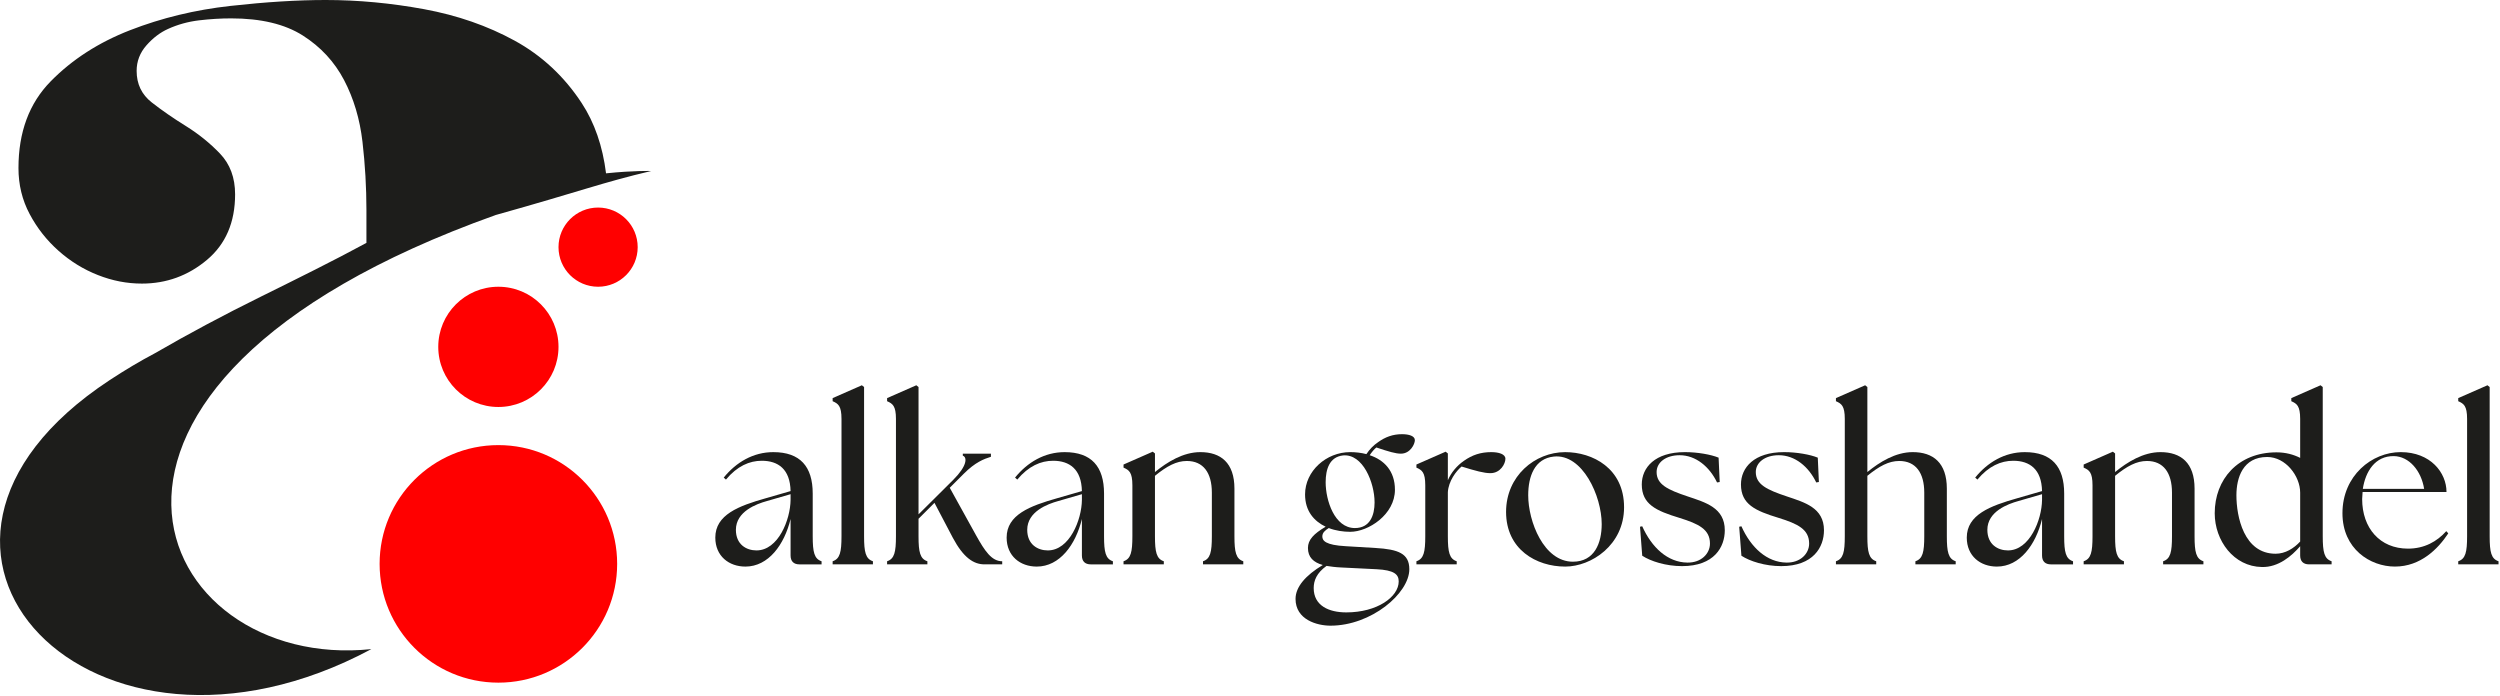
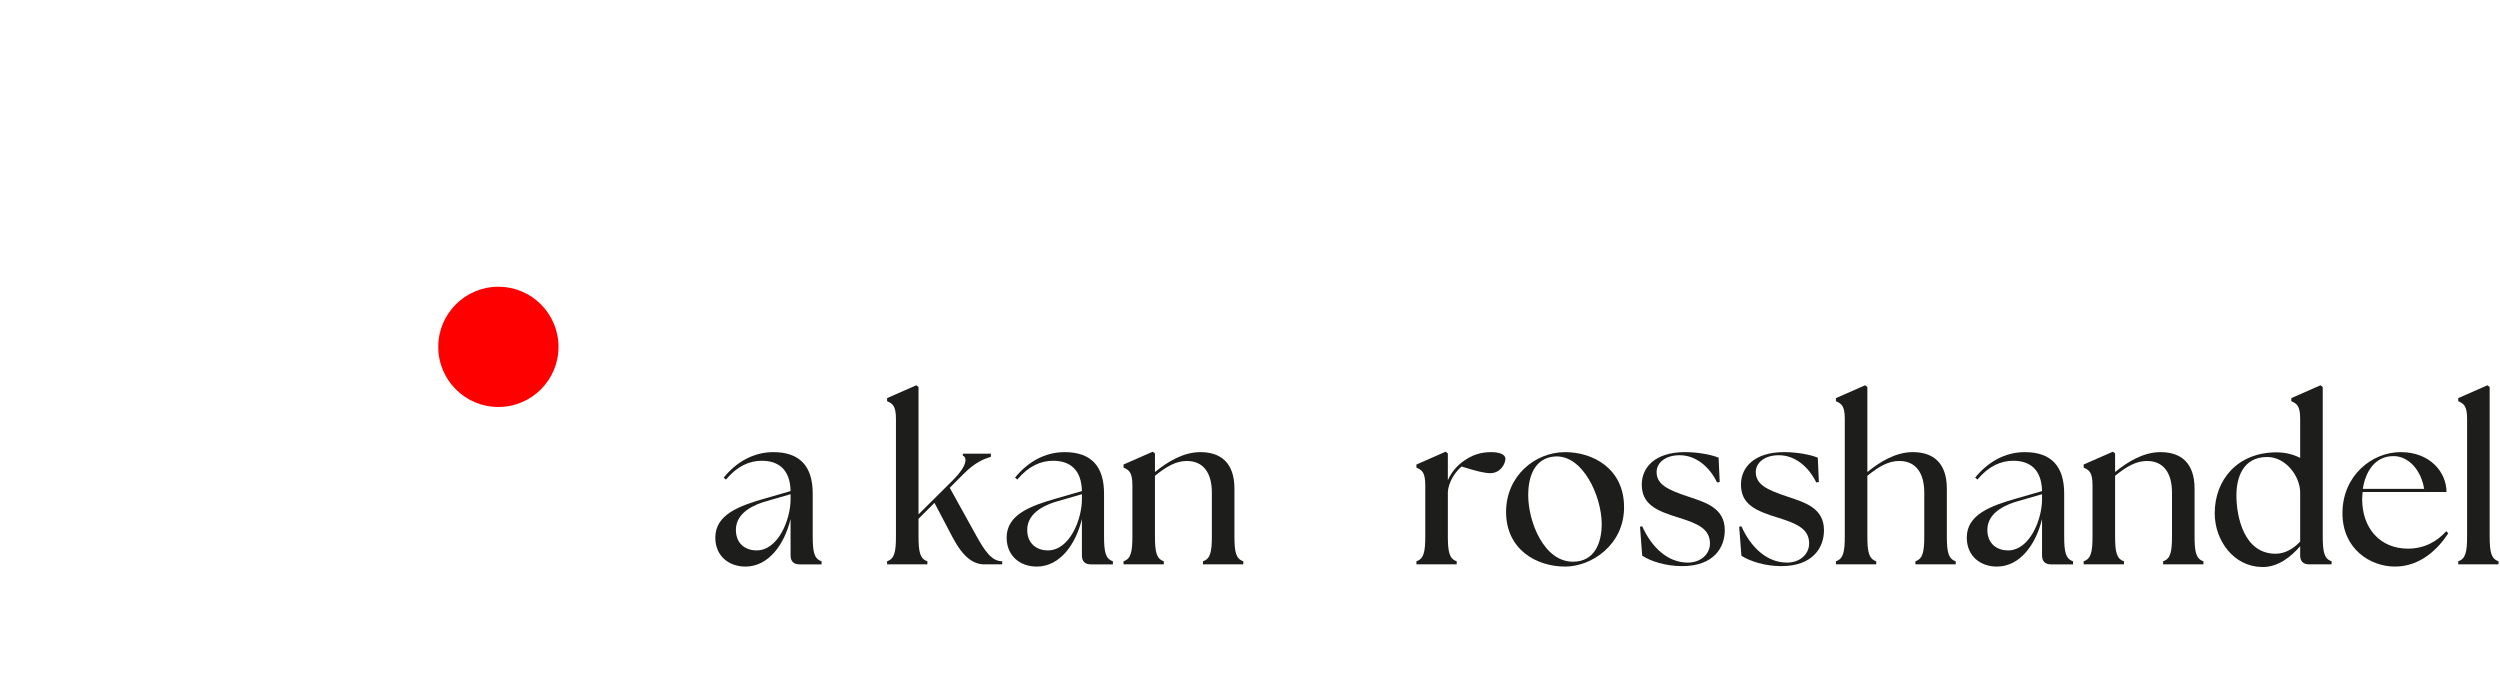
<svg xmlns="http://www.w3.org/2000/svg" width="100%" height="100%" viewBox="0 0 913 254" version="1.1" xml:space="preserve" style="fill-rule:evenodd;clip-rule:evenodd;stroke-linejoin:round;stroke-miterlimit:2;">
  <g>
    <path d="M276.267,201.011c7.924,0 12.37,-11.157 12.451,-18.433l-0,-2.102l-8.651,2.506c-3.8,1.051 -11.318,3.8 -11.318,10.51c-0,5.336 3.8,7.519 7.518,7.519m12.451,1.859l-0,-13.339c-2.264,9.378 -8.085,17.382 -16.493,17.382c-5.982,0 -10.995,-3.8 -10.995,-10.591c0,-8.327 8.489,-11.561 18.514,-14.391l8.974,-2.587c-0.162,-8.004 -4.527,-11.076 -10.51,-11.076c-4.528,0 -8.974,1.94 -13.097,6.872l-0.809,-0.727c4.528,-5.579 10.753,-9.297 18.11,-9.297c9.782,-0 14.39,5.254 14.39,15.118l0,15.603c0,5.821 0.566,8.246 3.234,9.135l0,1.132l-8.084,0c-2.103,0 -3.234,-1.132 -3.234,-3.234" style="fill:#1d1d1b;fill-rule:nonzero;" />
-     <path d="M304.08,204.973c2.668,-0.89 3.234,-3.315 3.234,-9.136l0,-42.848c0,-4.77 -1.213,-5.579 -3.234,-6.468l0,-1.132l10.672,-4.689l0.808,0.647l-0,54.49c-0,5.821 0.566,8.246 3.234,9.136l0,1.131l-14.714,0l0,-1.131Z" style="fill:#1d1d1b;fill-rule:nonzero;" />
    <path d="M323.968,204.973c2.668,-0.89 3.234,-3.315 3.234,-9.136l-0,-42.848c-0,-4.77 -1.213,-5.579 -3.234,-6.468l0,-1.132l10.672,-4.689l0.808,0.647l-0,46.486l12.693,-12.612c5.174,-5.174 5.093,-8.246 3.477,-8.812l-0,-0.728l10.267,0l-0,1.132c-2.587,0.808 -5.74,2.021 -9.863,6.144l-5.174,5.175l9.62,17.381c3.153,5.66 5.659,9.46 9.54,9.46l-0,1.131l-6.468,0c-3.961,0 -7.68,-2.425 -11.561,-9.701l-6.71,-12.774l-5.821,5.821l-0,6.387c-0,5.821 0.566,8.246 3.234,9.136l0,1.131l-14.714,0l0,-1.131Z" style="fill:#1d1d1b;fill-rule:nonzero;" />
    <path d="M382.663,201.011c7.923,0 12.37,-11.157 12.45,-18.433l0,-2.102l-8.65,2.506c-3.8,1.051 -11.318,3.8 -11.318,10.51c-0,5.336 3.8,7.519 7.518,7.519m12.45,1.859l0,-13.339c-2.263,9.378 -8.084,17.382 -16.492,17.382c-5.983,0 -10.995,-3.8 -10.995,-10.591c0,-8.327 8.489,-11.561 18.514,-14.391l8.973,-2.587c-0.161,-8.004 -4.527,-11.076 -10.51,-11.076c-4.527,0 -8.974,1.94 -13.096,6.872l-0.809,-0.727c4.527,-5.579 10.752,-9.297 18.11,-9.297c9.782,-0 14.39,5.254 14.39,15.118l0,15.603c0,5.821 0.566,8.246 3.234,9.135l0,1.132l-8.085,0c-2.102,0 -3.234,-1.132 -3.234,-3.234" style="fill:#1d1d1b;fill-rule:nonzero;" />
    <path d="M410.314,204.973c2.667,-0.89 3.234,-3.315 3.234,-9.136l0,-18.595c0,-4.769 -1.213,-5.578 -3.234,-6.467l0,-1.133l10.672,-4.688l0.808,0.646l-0,6.791c4.447,-3.638 10.268,-7.276 16.574,-7.276c7.437,0 12.45,3.881 12.45,13.34l-0,17.382c-0,5.821 0.565,8.246 3.234,9.136l-0,1.131l-14.714,0l-0,-1.131c2.668,-0.89 3.233,-3.315 3.233,-9.136l0,-15.927c0,-7.276 -3.152,-11.561 -9.135,-11.561c-3.8,-0 -7.276,1.859 -11.642,5.417l-0,22.071c-0,5.821 0.566,8.246 3.234,9.136l0,1.131l-14.714,0l0,-1.131Z" style="fill:#1d1d1b;fill-rule:nonzero;" />
-     <path d="M501.994,183.468c0,-7.196 -4.284,-17.868 -11.56,-17.14c-4.851,0.566 -6.307,4.932 -6.307,9.783c0,6.629 3.234,16.735 10.672,16.735c5.498,-0 7.195,-4.609 7.195,-9.378m-10.348,40.18c11.318,-0 19.16,-5.66 19.16,-11.319c0,-2.587 -1.697,-4.123 -8.084,-4.446l-13.016,-0.647c-1.94,-0.081 -3.719,-0.323 -5.255,-0.566c-3.638,2.587 -4.69,5.417 -4.69,8.085c0,6.467 5.579,8.893 11.885,8.893m-18.514,-4.932c0,-4.365 3.638,-8.569 9.945,-12.369c-3.396,-0.97 -5.417,-2.83 -5.417,-6.225c0,-2.992 2.101,-5.175 6.467,-7.762c-4.203,-2.021 -7.518,-5.659 -7.518,-11.803c-0,-8.489 7.68,-15.442 16.492,-15.442c2.021,0 4.042,0.243 5.902,0.728c1.132,-1.698 2.587,-3.234 4.285,-4.366c2.587,-1.859 5.336,-2.91 8.731,-2.91c2.506,-0 4.69,0.646 4.69,2.183c-0,1.455 -1.698,4.931 -5.094,4.931c-1.94,0 -4.366,-0.727 -8.974,-2.263c-0.809,0.646 -1.617,1.616 -2.425,2.829c5.174,1.698 9.216,5.659 9.216,12.612c0,9.055 -9.701,15.361 -16.331,15.361c-2.506,-0 -5.335,-0.404 -7.841,-1.374c-1.375,0.889 -2.345,1.697 -2.345,3.072c0,1.535 1.132,3.153 8.569,3.557l10.834,0.647c8.327,0.485 12.369,2.021 12.369,7.761c0,8.812 -13.905,20.615 -28.781,20.615c-4.932,0 -12.774,-2.182 -12.774,-9.782" style="fill:#1d1d1b;fill-rule:nonzero;" />
    <path d="M517.276,204.973c2.667,-0.89 3.233,-3.315 3.233,-9.136l0,-18.595c0,-4.769 -1.213,-5.578 -3.233,-6.467l-0,-1.133l10.672,-4.688l0.808,0.646l-0,9.783c1.213,-2.83 3.314,-5.336 5.901,-7.115c2.992,-2.102 6.064,-3.153 9.944,-3.153c2.749,0 5.174,0.728 5.174,2.426c0,1.779 -1.778,5.255 -5.497,5.255c-2.264,-0 -5.335,-0.809 -10.509,-2.426c-2.022,1.698 -4.77,5.337 -5.013,9.378l-0,16.089c-0,5.821 0.566,8.246 3.234,9.136l0,1.131l-14.714,0l-0,-1.131Z" style="fill:#1d1d1b;fill-rule:nonzero;" />
    <path d="M584.944,191.39c0,-10.267 -7.033,-25.709 -17.462,-24.658c-7.034,0.728 -9.378,7.195 -9.378,14.148c-0,9.54 5.658,24.254 16.331,24.254c7.922,0 10.509,-6.872 10.509,-13.744m-34.925,-4.447c-0,-13.096 10.51,-21.827 21.586,-21.827c10.025,-0 21.505,5.901 21.505,20.13c-0,13.825 -11.966,21.667 -21.505,21.667c-10.51,-0 -21.586,-6.226 -21.586,-19.97" style="fill:#1d1d1b;fill-rule:nonzero;" />
    <path d="M599.74,202.951l-0.808,-10.59l0.808,-0.162c3.477,7.761 9.298,13.178 16.493,13.259c5.012,0.08 8.246,-3.234 8.246,-6.954c0,-5.174 -4.123,-7.195 -11.156,-9.377c-8.489,-2.587 -13.744,-4.932 -13.744,-12.208c-0,-6.145 4.77,-11.803 15.765,-11.803c4.608,-0 9.54,0.889 12.288,2.021l0.405,8.893l-0.971,0.161c-2.748,-5.74 -7.761,-9.944 -13.662,-9.944c-5.094,0 -8.409,2.668 -8.409,6.145c0,4.527 4.043,6.467 11.319,8.893c6.468,2.182 13.582,4.123 13.582,12.369c0,6.144 -3.881,13.097 -15.603,13.097c-5.902,0 -11.48,-1.779 -14.553,-3.8" style="fill:#1d1d1b;fill-rule:nonzero;" />
    <path d="M635.961,202.951l-0.809,-10.59l0.809,-0.162c3.476,7.761 9.297,13.178 16.493,13.259c5.012,0.08 8.246,-3.234 8.246,-6.954c-0,-5.174 -4.123,-7.195 -11.157,-9.377c-8.488,-2.587 -13.744,-4.932 -13.744,-12.208c0,-6.145 4.77,-11.803 15.766,-11.803c4.608,-0 9.539,0.889 12.288,2.021l0.404,8.893l-0.97,0.161c-2.748,-5.74 -7.761,-9.944 -13.663,-9.944c-5.093,0 -8.408,2.668 -8.408,6.145c-0,4.527 4.042,6.467 11.318,8.893c6.468,2.182 13.583,4.123 13.583,12.369c-0,6.144 -3.881,13.097 -15.604,13.097c-5.901,0 -11.48,-1.779 -14.552,-3.8" style="fill:#1d1d1b;fill-rule:nonzero;" />
    <path d="M670.483,204.973c2.668,-0.89 3.234,-3.315 3.234,-9.136l0,-42.848c0,-4.77 -1.213,-5.579 -3.234,-6.468l0,-1.132l10.672,-4.689l0.808,0.647l0,31.044c4.447,-3.638 10.268,-7.276 16.574,-7.276c7.438,0 12.45,3.881 12.45,13.34l0,17.382c0,5.821 0.566,8.246 3.234,9.136l-0,1.131l-14.714,0l-0,-1.131c2.668,-0.89 3.234,-3.315 3.234,-9.136l-0,-15.927c-0,-7.276 -3.153,-11.561 -9.135,-11.561c-3.8,-0 -7.277,1.859 -11.643,5.417l0,22.071c0,5.821 0.566,8.246 3.235,9.136l-0,1.131l-14.715,0l0,-1.131Z" style="fill:#1d1d1b;fill-rule:nonzero;" />
    <path d="M733.302,201.011c7.923,0 12.37,-11.157 12.451,-18.433l-0,-2.102l-8.651,2.506c-3.8,1.051 -11.319,3.8 -11.319,10.51c0,5.336 3.8,7.519 7.519,7.519m12.451,1.859l-0,-13.339c-2.265,9.378 -8.086,17.382 -16.493,17.382c-5.983,0 -10.995,-3.8 -10.995,-10.591c-0,-8.327 8.488,-11.561 18.513,-14.391l8.975,-2.587c-0.163,-8.004 -4.528,-11.076 -10.511,-11.076c-4.527,0 -8.973,1.94 -13.097,6.872l-0.808,-0.727c4.527,-5.579 10.752,-9.297 18.109,-9.297c9.783,-0 14.391,5.254 14.391,15.118l0,15.603c0,5.821 0.566,8.246 3.234,9.135l0,1.132l-8.085,0c-2.102,0 -3.233,-1.132 -3.233,-3.234" style="fill:#1d1d1b;fill-rule:nonzero;" />
    <path d="M760.953,204.973c2.668,-0.89 3.234,-3.315 3.234,-9.136l-0,-18.595c-0,-4.769 -1.213,-5.578 -3.234,-6.467l0,-1.133l10.672,-4.688l0.808,0.646l0,6.791c4.447,-3.638 10.267,-7.276 16.574,-7.276c7.437,0 12.45,3.881 12.45,13.34l-0,17.382c-0,5.821 0.565,8.246 3.234,9.136l-0,1.131l-14.714,0l-0,-1.131c2.668,-0.89 3.234,-3.315 3.234,-9.136l-0,-15.927c-0,-7.276 -3.153,-11.561 -9.136,-11.561c-3.799,-0 -7.276,1.859 -11.642,5.417l0,22.071c0,5.821 0.566,8.246 3.234,9.136l0,1.131l-14.714,0l0,-1.131Z" style="fill:#1d1d1b;fill-rule:nonzero;" />
    <path d="M831.048,202.224c3.557,-0 6.629,-1.941 8.974,-4.447l-0,-17.867c-0,-5.983 -5.256,-13.016 -12.046,-13.016c-8.894,-0 -11.238,7.6 -11.238,13.987c-0,7.679 2.668,21.343 14.31,21.343m-22.233,-14.795c-0,-12.37 8.489,-22.233 22.556,-22.233c3.395,-0 6.225,0.808 8.651,2.021l-0,-14.228c-0,-4.77 -1.213,-5.579 -3.234,-6.469l-0,-1.131l10.671,-4.69l0.809,0.647l-0,54.491c-0,5.82 0.566,8.246 3.233,9.136l0,1.131l-8.246,0c-2.102,0 -3.233,-1.131 -3.233,-3.234l-0,-3.395c-3.072,3.557 -7.924,7.761 -13.987,7.6c-10.267,-0.162 -17.22,-9.621 -17.22,-19.646" style="fill:#1d1d1b;fill-rule:nonzero;" />
    <path d="M885.296,178.536c-1.051,-6.63 -5.497,-11.884 -11.076,-11.966c-6.871,-0.08 -10.348,5.66 -11.318,11.966l22.394,0Zm-29.832,8.893c0,-13.744 10.753,-22.314 21.263,-22.314c10.914,0 16.735,7.519 16.735,14.553l-30.641,-0l-0.161,2.587c-0,10.591 6.468,18.109 16.734,18.109c5.983,0 10.592,-2.587 13.987,-6.387l0.727,0.809c-3.718,5.659 -10.105,12.127 -19.483,12.127c-8.974,-0 -19.161,-6.387 -19.161,-19.484" style="fill:#1d1d1b;fill-rule:nonzero;" />
    <path d="M897.749,204.973c2.667,-0.89 3.234,-3.315 3.234,-9.136l-0,-42.848c-0,-4.77 -1.213,-5.579 -3.234,-6.468l-0,-1.132l10.671,-4.689l0.808,0.647l0,54.49c0,5.821 0.567,8.246 3.235,9.136l-0,1.131l-14.714,0l-0,-1.131Z" style="fill:#1d1d1b;fill-rule:nonzero;" />
-     <path d="M181.039,78.518c31.574,-8.838 38.589,-11.763 56.774,-16.068c-0,-0 -6.251,-0.21 -16.488,0.852c-1.233,-9.894 -4.174,-18.465 -8.891,-25.664c-6.396,-9.746 -14.548,-17.335 -24.453,-22.775c-9.911,-5.431 -20.94,-9.266 -33.084,-11.506c-12.15,-2.233 -24.139,-3.357 -35.96,-3.357c-10.233,0 -21.816,0.72 -34.763,2.158c-12.946,1.437 -25.172,4.397 -36.68,8.87c-11.506,4.48 -21.178,10.714 -29.007,18.699c-7.837,7.994 -11.747,18.543 -11.747,31.646c-0,6.076 1.355,11.671 4.075,16.781c2.712,5.118 6.234,9.59 10.548,13.426c4.315,3.837 9.11,6.795 14.384,8.869c5.274,2.085 10.624,3.118 16.063,3.118c8.946,0 16.857,-2.877 23.735,-8.63c6.869,-5.754 10.308,-13.741 10.308,-23.974c-0,-6.069 -1.843,-11.028 -5.513,-14.863c-3.68,-3.837 -7.836,-7.194 -12.467,-10.07c-4.637,-2.877 -8.796,-5.754 -12.468,-8.631c-3.677,-2.878 -5.512,-6.712 -5.512,-11.507c0,-3.515 1.198,-6.631 3.596,-9.35c2.397,-2.712 5.034,-4.713 7.91,-5.994c3.514,-1.595 7.268,-2.637 11.268,-3.117c3.993,-0.479 7.911,-0.718 11.748,-0.718c10.863,-0 19.576,2.082 26.133,6.233c6.546,4.157 11.58,9.59 15.101,16.302c3.514,6.712 5.761,14.227 6.721,22.536c0.958,8.315 1.444,16.624 1.444,24.932l0,11.988c-11.781,6.398 -25.021,12.945 -38.604,19.658c-13.591,6.713 -26.457,13.589 -38.602,20.618c-5.439,2.875 -10.955,6.157 -16.544,9.828c-93.902,61.73 -6.525,152.913 95.562,98.248c-79.568,8.405 -130.416,-95.785 45.413,-158.538" style="fill:#1d1d1b;fill-rule:nonzero;" />
-     <path d="M225.386,205.929c-0,23.956 -19.42,43.376 -43.376,43.376c-23.956,-0 -43.376,-19.42 -43.376,-43.376c-0,-23.956 19.42,-43.376 43.376,-43.376c23.956,-0 43.376,19.42 43.376,43.376" style="fill:#f00;fill-rule:nonzero;" />
    <path d="M203.966,126.674c-0,12.126 -9.83,21.956 -21.956,21.956c-12.126,-0 -21.956,-9.83 -21.956,-21.956c-0,-12.126 9.83,-21.956 21.956,-21.956c12.126,-0 21.956,9.83 21.956,21.956" style="fill:#f00;fill-rule:nonzero;" />
-     <path d="M232.883,90.259c-0,7.986 -6.473,14.459 -14.459,14.459c-7.985,-0 -14.458,-6.473 -14.458,-14.459c-0,-7.985 6.473,-14.459 14.458,-14.459c7.986,0 14.459,6.474 14.459,14.459" style="fill:#f00;fill-rule:nonzero;" />
  </g>
</svg>